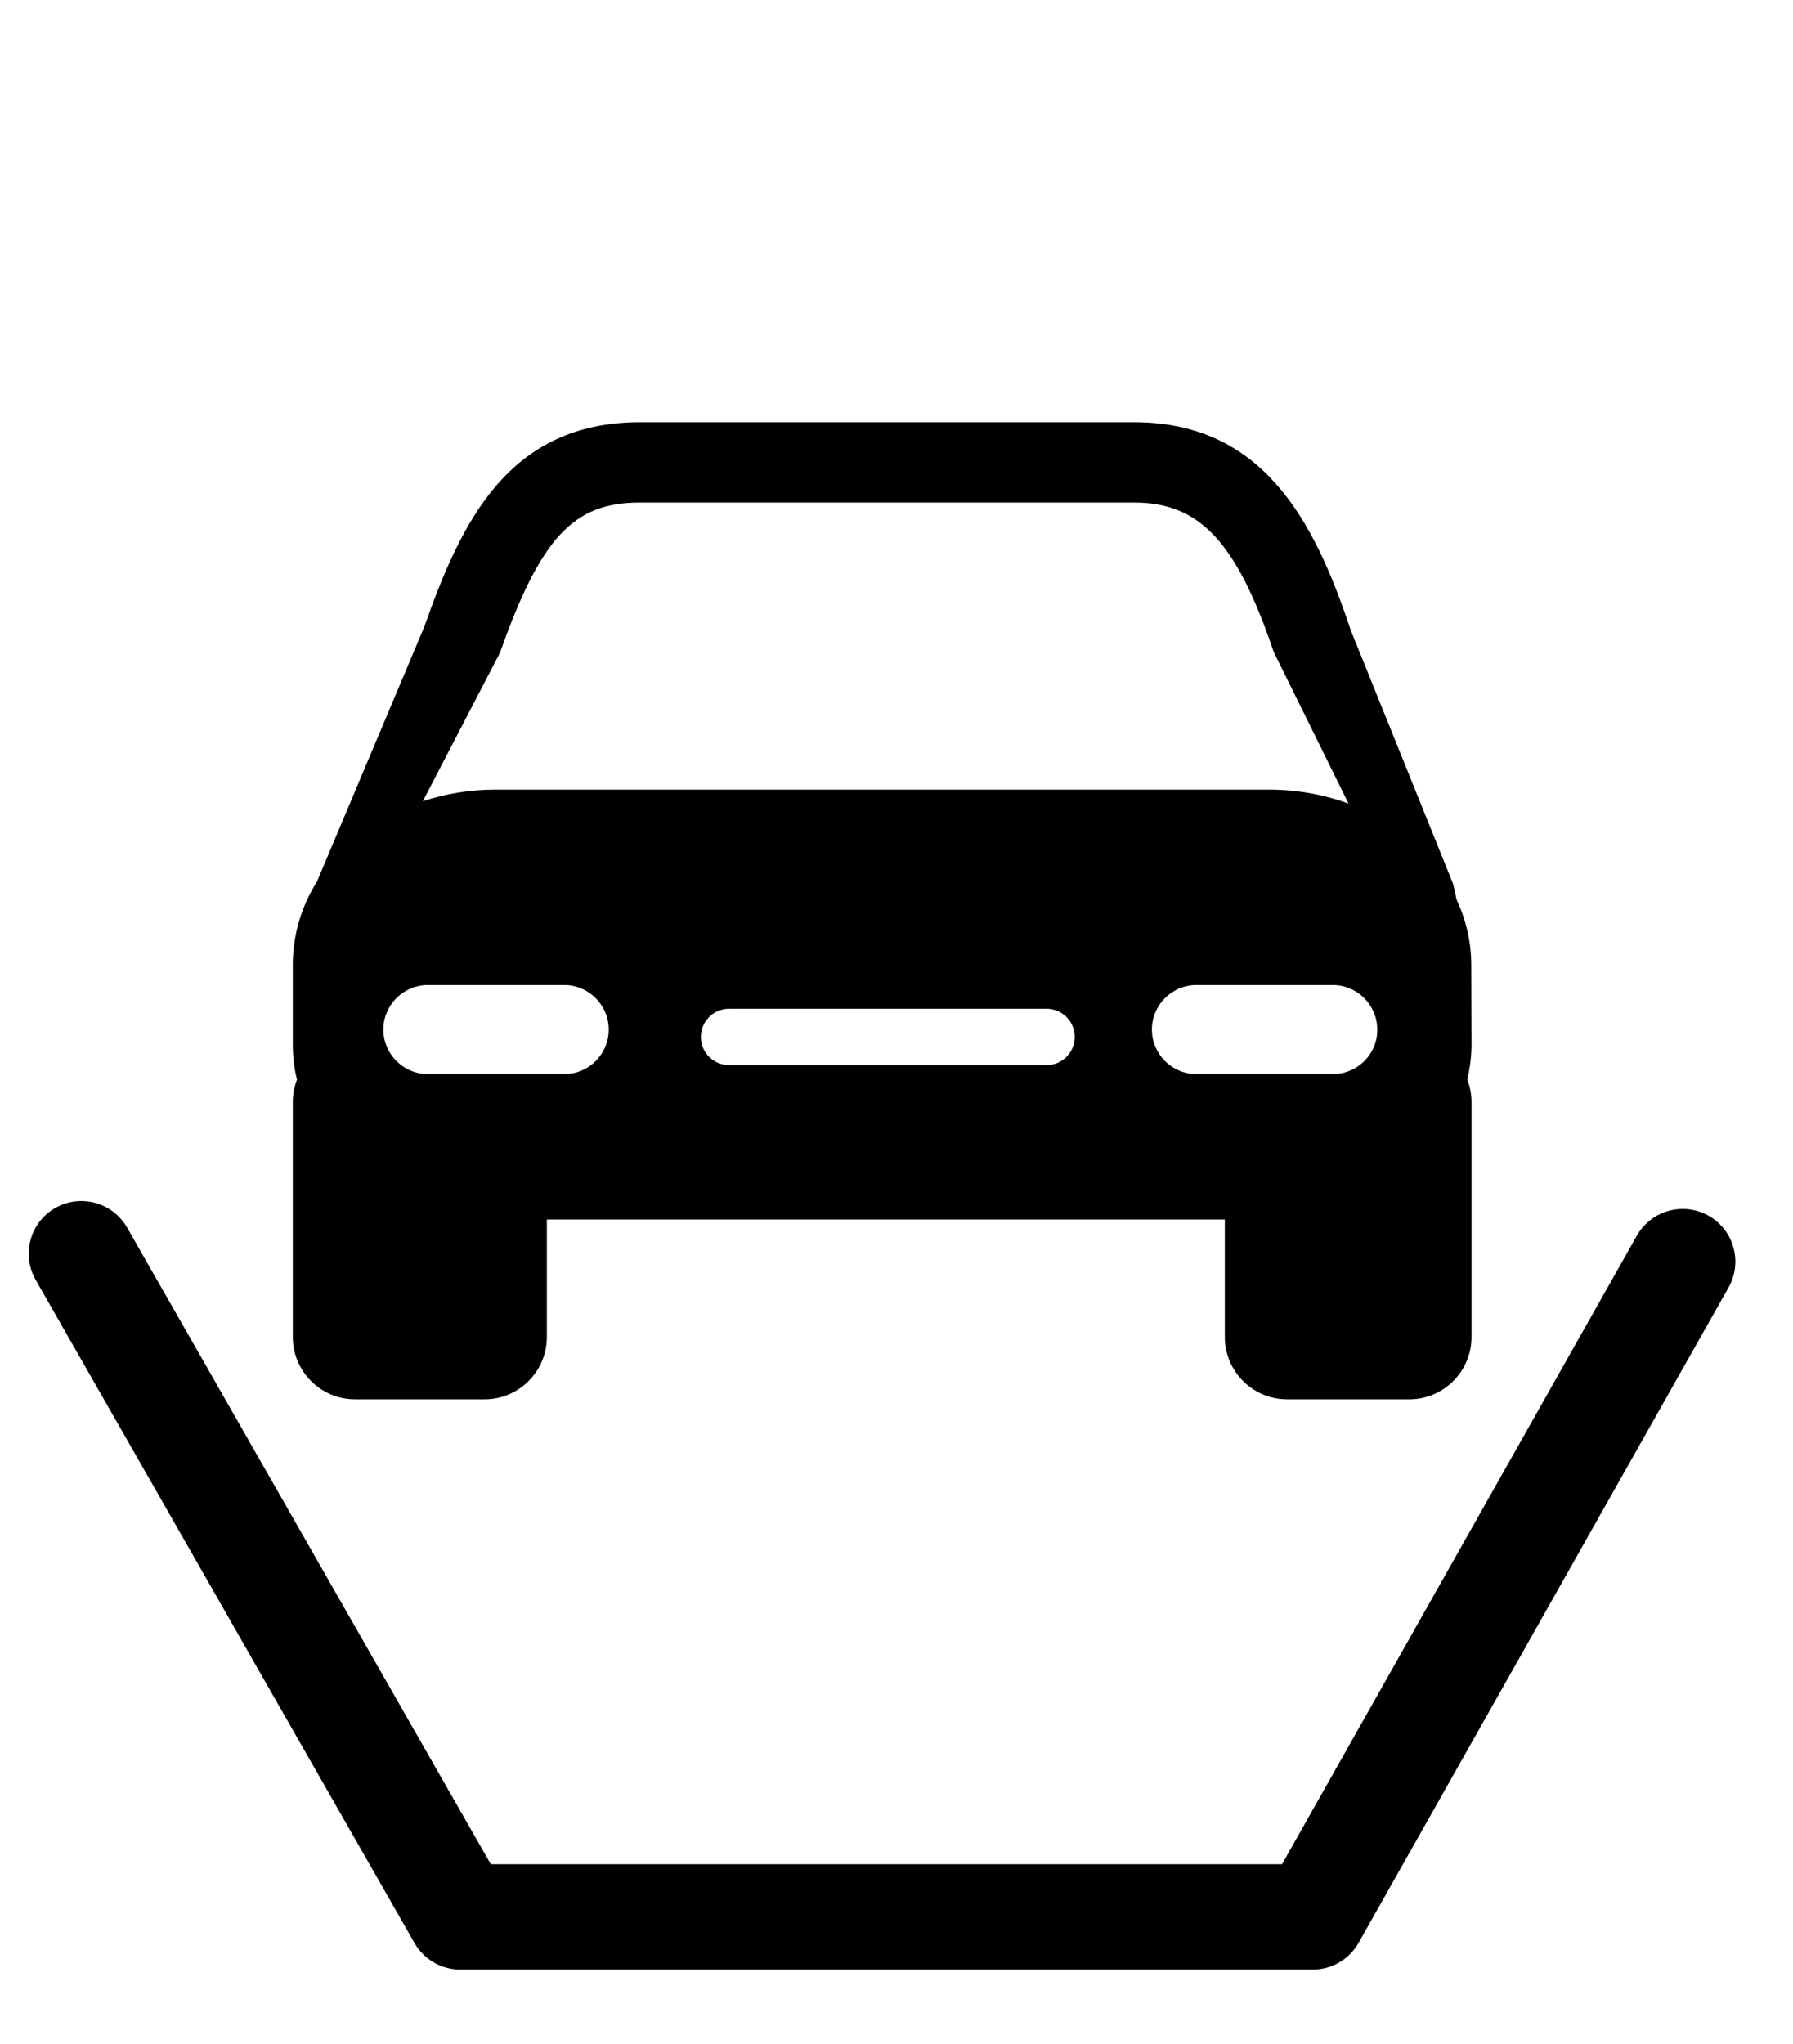
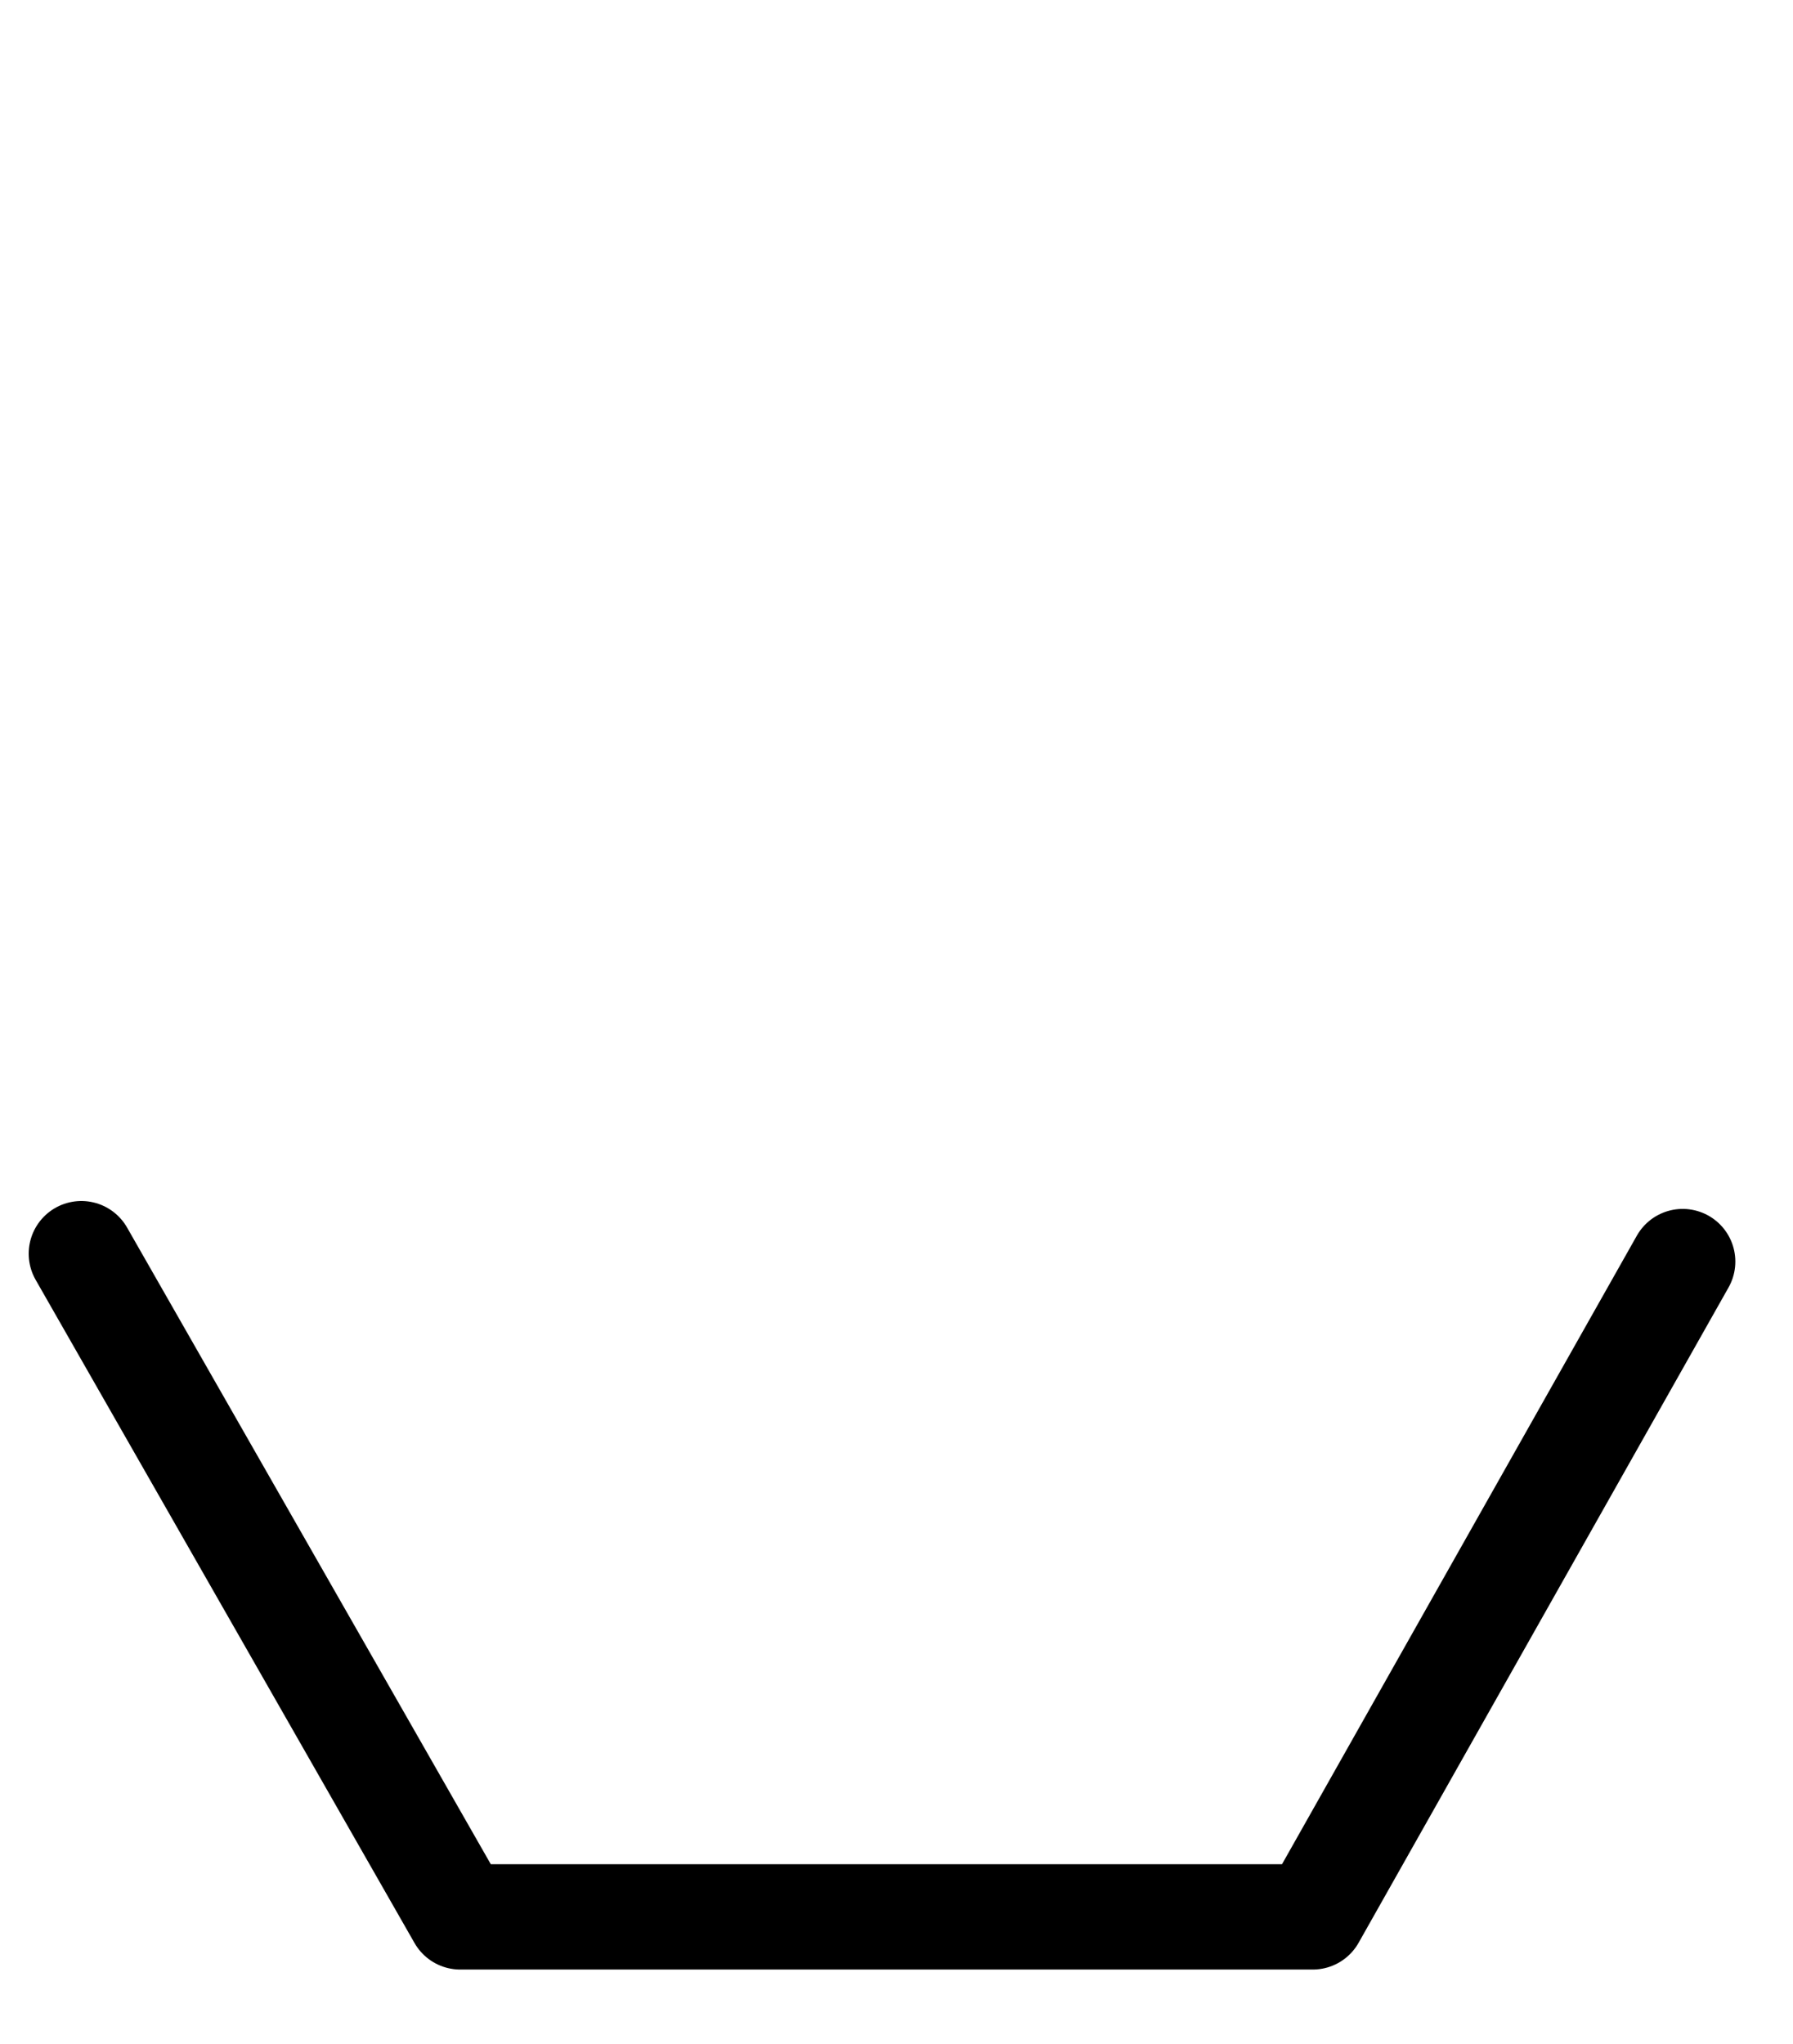
<svg xmlns="http://www.w3.org/2000/svg" viewBox="0 0 681 776" xml:space="preserve">
-   <path d="M558.8 366.4c0-8.8-2-17.2-5.6-24.9-.4-2-.8-3.9-1.3-5.9L513 239.2l-.3-.9c-13.6-40.5-33-78-82-78H243.1c-50.3 0-68.1 38.4-82 77.8l-40.7 96.6c-5.9 9.4-9.2 20.2-9.2 31.7v30c0 4.6.5 9.2 1.6 13.5-1 2.6-1.6 5.5-1.6 8.5v89.2c0 13.1 10.6 23.7 23.7 23.7H184c13.1 0 23.7-10.6 23.7-23.7V463h257.5v44.6c0 13.1 10.6 23.7 23.7 23.7h46.3c13.1 0 23.7-10.6 23.7-23.7v-89.2c0-3-.6-5.8-1.6-8.5 1-4.4 1.6-8.9 1.6-13.5zM189.9 247.8c15.5-43.7 27.9-57 53.1-57h187.7c25 0 38.9 14.9 53.1 56.8l28.4 57.5c-9.3-3.4-19.5-5.3-30.2-5.3H188c-9.6 0-18.9 1.6-27.4 4.4zm24.4 160h-51.8c-9.3 0-16.9-7.6-16.9-16.9s7.6-16.9 16.9-16.9h51.8c9.3 0 16.9 7.6 16.9 16.9s-7.5 16.9-16.9 16.9m183.2-3.4H276.9c-5.9 0-10.7-4.8-10.7-10.7S271 383 276.9 383h120.6c5.9 0 10.7 4.8 10.7 10.7s-4.8 10.7-10.7 10.7m108.7 3.4h-51.8c-9.3 0-16.9-7.6-16.9-16.9s7.6-16.9 16.9-16.9h51.8c9.3 0 16.9 7.6 16.9 16.9.1 9.3-7.5 16.9-16.9 16.9" />
  <path d="M639.1 479 498.6 727.8H174.8L30.9 476" style="fill:none;stroke:#000;stroke-width:40;stroke-linecap:round;stroke-linejoin:round" />
</svg>